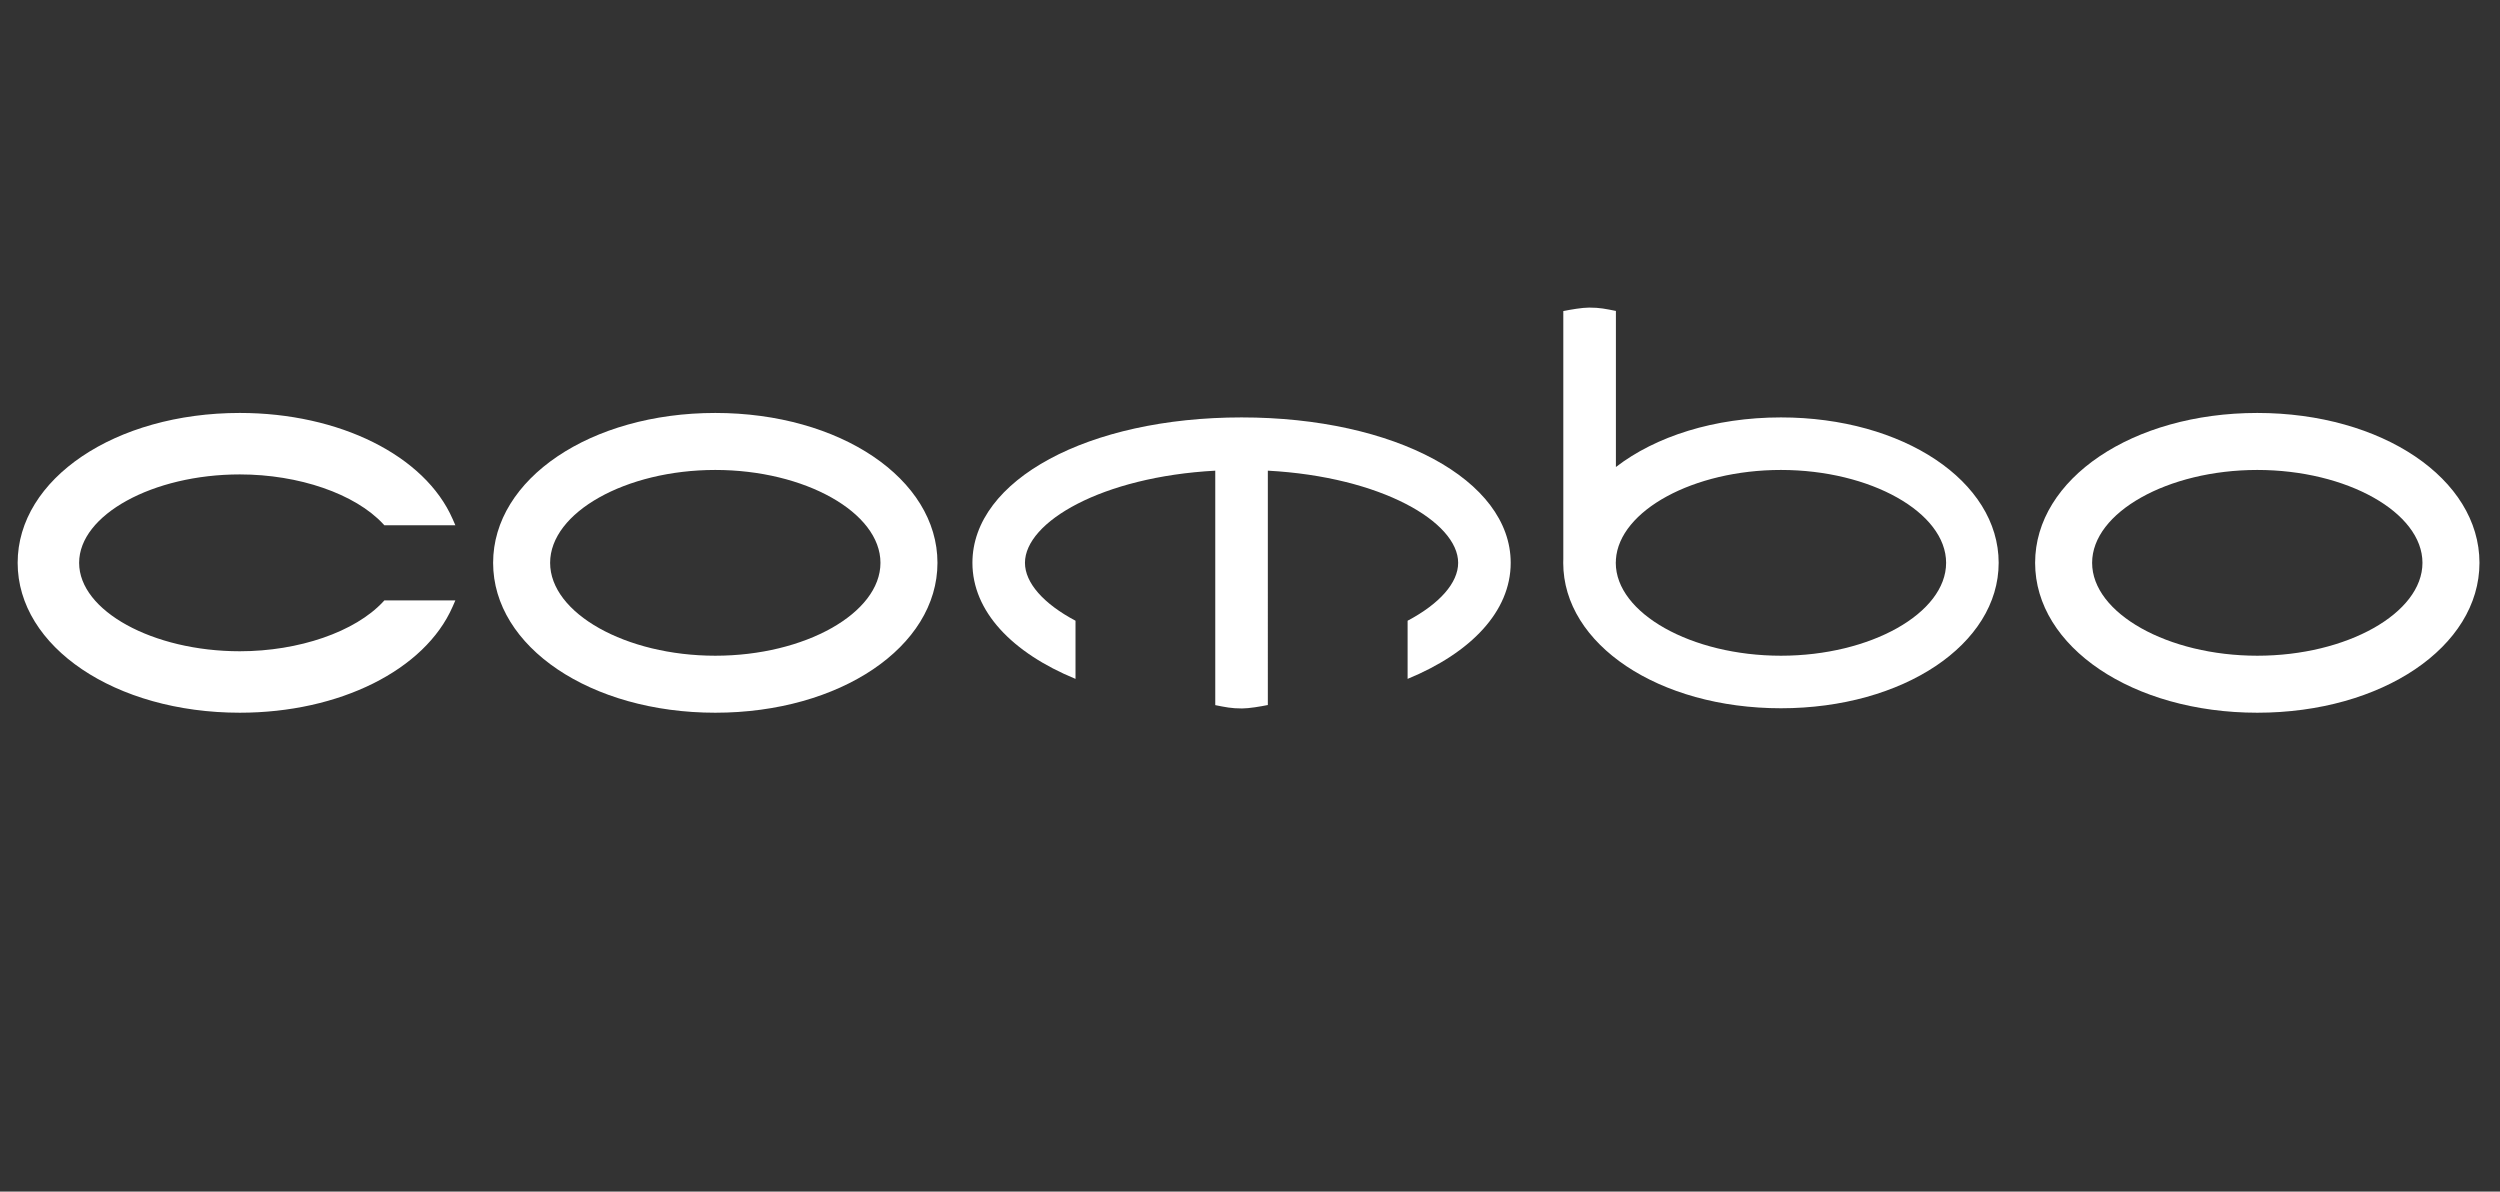
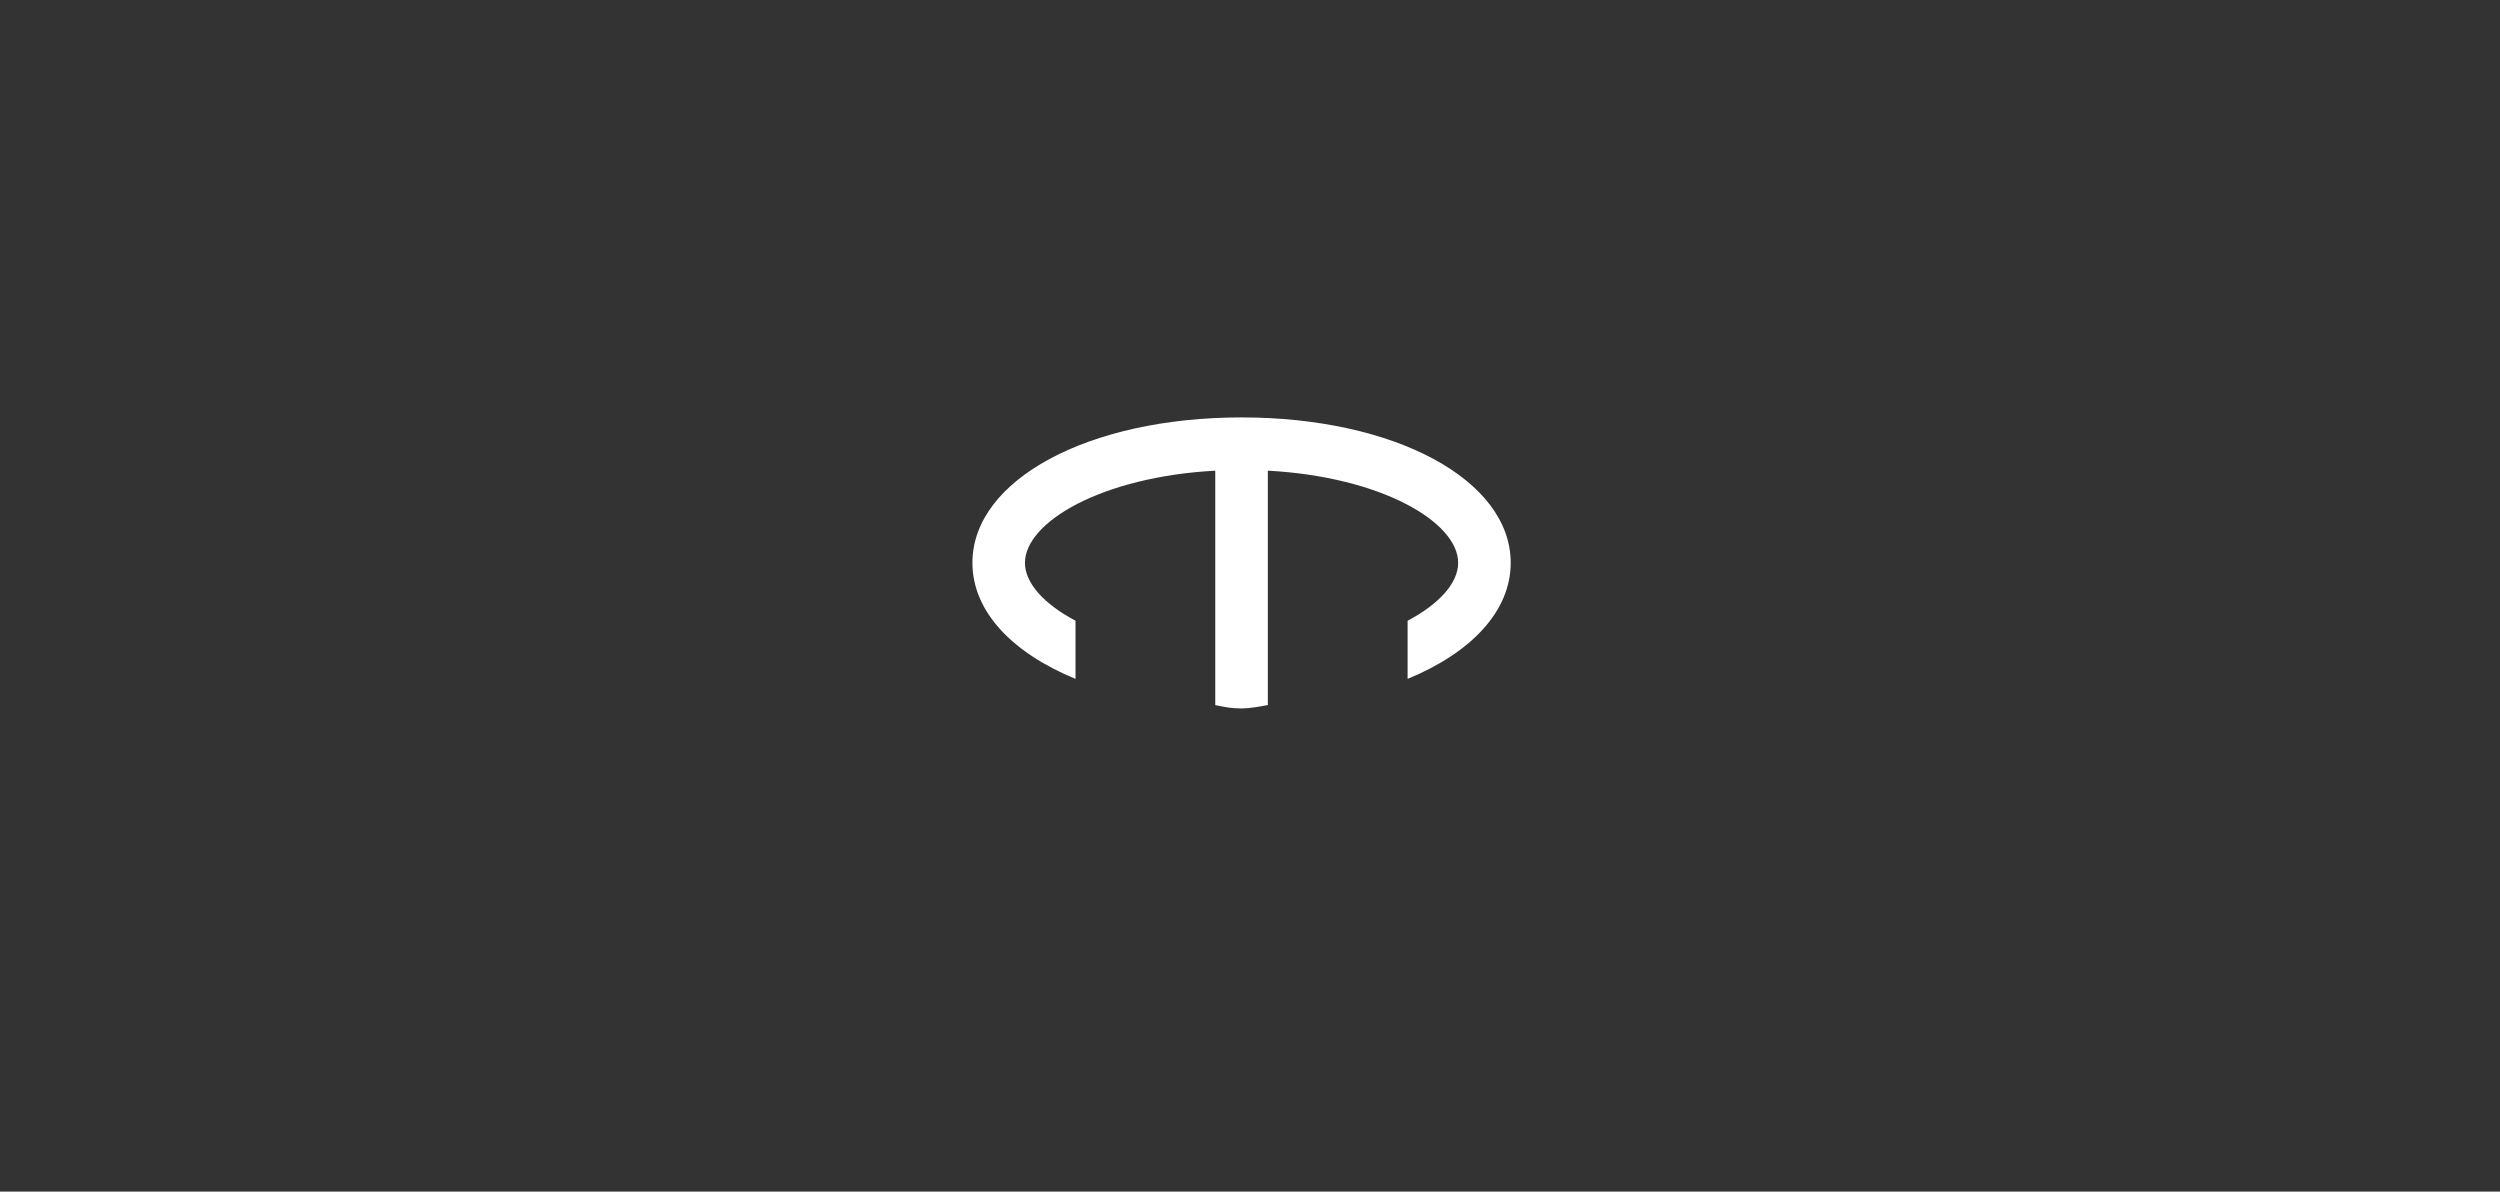
<svg xmlns="http://www.w3.org/2000/svg" version="1.1" id="Calque_1" x="0px" y="0px" width="1626px" height="775px" viewBox="0 0 1626 775" enable-background="new 0 0 1626 775" xml:space="preserve">
  <rect x="0" y="0" width="1626" height="775" fill="#333333" stroke="none" />
  <g>
    <g>
      <g>
        <g>
-           <path fill="#FFFFFF" d="M1158.322,271.487c-43.346,0-81.566,12.383-107.338,32.259V202.229      c-6.695-1.322-10.365-2.169-17.377-2.169c-4.629,0-11.954,1.289-16.828,2.255v161.176c-0.032,0.855-0.051,1.714-0.051,2.575      c0,53.039,62.201,94.585,141.594,94.585c79.403,0,141.611-41.546,141.611-94.585S1237.726,271.487,1158.322,271.487z       M1158.322,426.481c-58.223,0-107.418-27.663-107.418-60.415c0-0.282,0.013-0.562,0.02-0.844l0.061-0.001v-1.315      c2.105-31.798,50.4-58.249,107.338-58.249c58.236,0,107.429,27.657,107.429,60.409S1216.559,426.481,1158.322,426.481z" />
-         </g>
+           </g>
      </g>
      <g>
        <g>
          <path fill="#FFFFFF" d="M807.511,271.487c-99.794,0-175.05,40.66-175.05,94.579c0,31.526,25.742,58.491,67.049,75.482v-37.828      c-20.825-11.041-32.877-24.664-32.877-37.654c0-26.559,50.018-55.946,123.771-59.944v152.497      c6.713,1.322,10.388,2.161,17.392,2.161c4.625,0,11.954-1.271,16.804-2.234V306.121c73.758,3.994,123.785,33.384,123.785,59.945      c0,12.99-12.045,26.613-32.877,37.654v37.828c41.301-16.991,67.051-43.956,67.051-75.482      C982.559,312.147,907.299,271.487,807.511,271.487z" />
        </g>
      </g>
    </g>
    <g>
-       <path fill="#FFFFFF" d="M465.231,268.584c-81.034,0-144.508,42.818-144.508,97.482c0,54.667,63.474,97.49,144.508,97.49    c81.025,0,144.496-42.823,144.496-97.49C609.727,311.402,546.257,268.584,465.231,268.584z M465.231,426.481    c-58.232,0-107.433-27.663-107.433-60.415S407,305.657,465.231,305.657c58.224,0,107.42,27.657,107.42,60.409    S523.455,426.481,465.231,426.481z" />
-       <path fill="#FFFFFF" d="M1468.145,268.584c-81.031,0-144.505,42.818-144.505,97.482c0,54.667,63.474,97.49,144.505,97.49    c81.026,0,144.498-42.823,144.498-97.49C1612.643,311.402,1549.171,268.584,1468.145,268.584z M1468.145,426.481    c-58.229,0-107.43-27.663-107.43-60.415s49.2-60.409,107.43-60.409c58.225,0,107.423,27.657,107.423,60.409    S1526.369,426.481,1468.145,426.481z" />
-       <path fill="#FFFFFF" d="M249.139,391.428c-18.186,19.53-54.749,32.148-93.15,32.148c-56.661,0-104.527-26.336-104.527-57.51    c0-31.17,47.866-57.506,104.527-57.506c38.391,0,74.949,12.616,93.132,32.14l0.861,0.925h46.185l-1.78-4.07    c-18.038-41.255-73.657-68.972-138.398-68.972c-81.034,0-144.508,42.818-144.508,97.482c0,54.667,63.474,97.49,144.508,97.49    c64.759,0,120.378-27.725,138.402-68.988l1.776-4.067h-46.168L249.139,391.428z" />
-     </g>
+       </g>
  </g>
</svg>